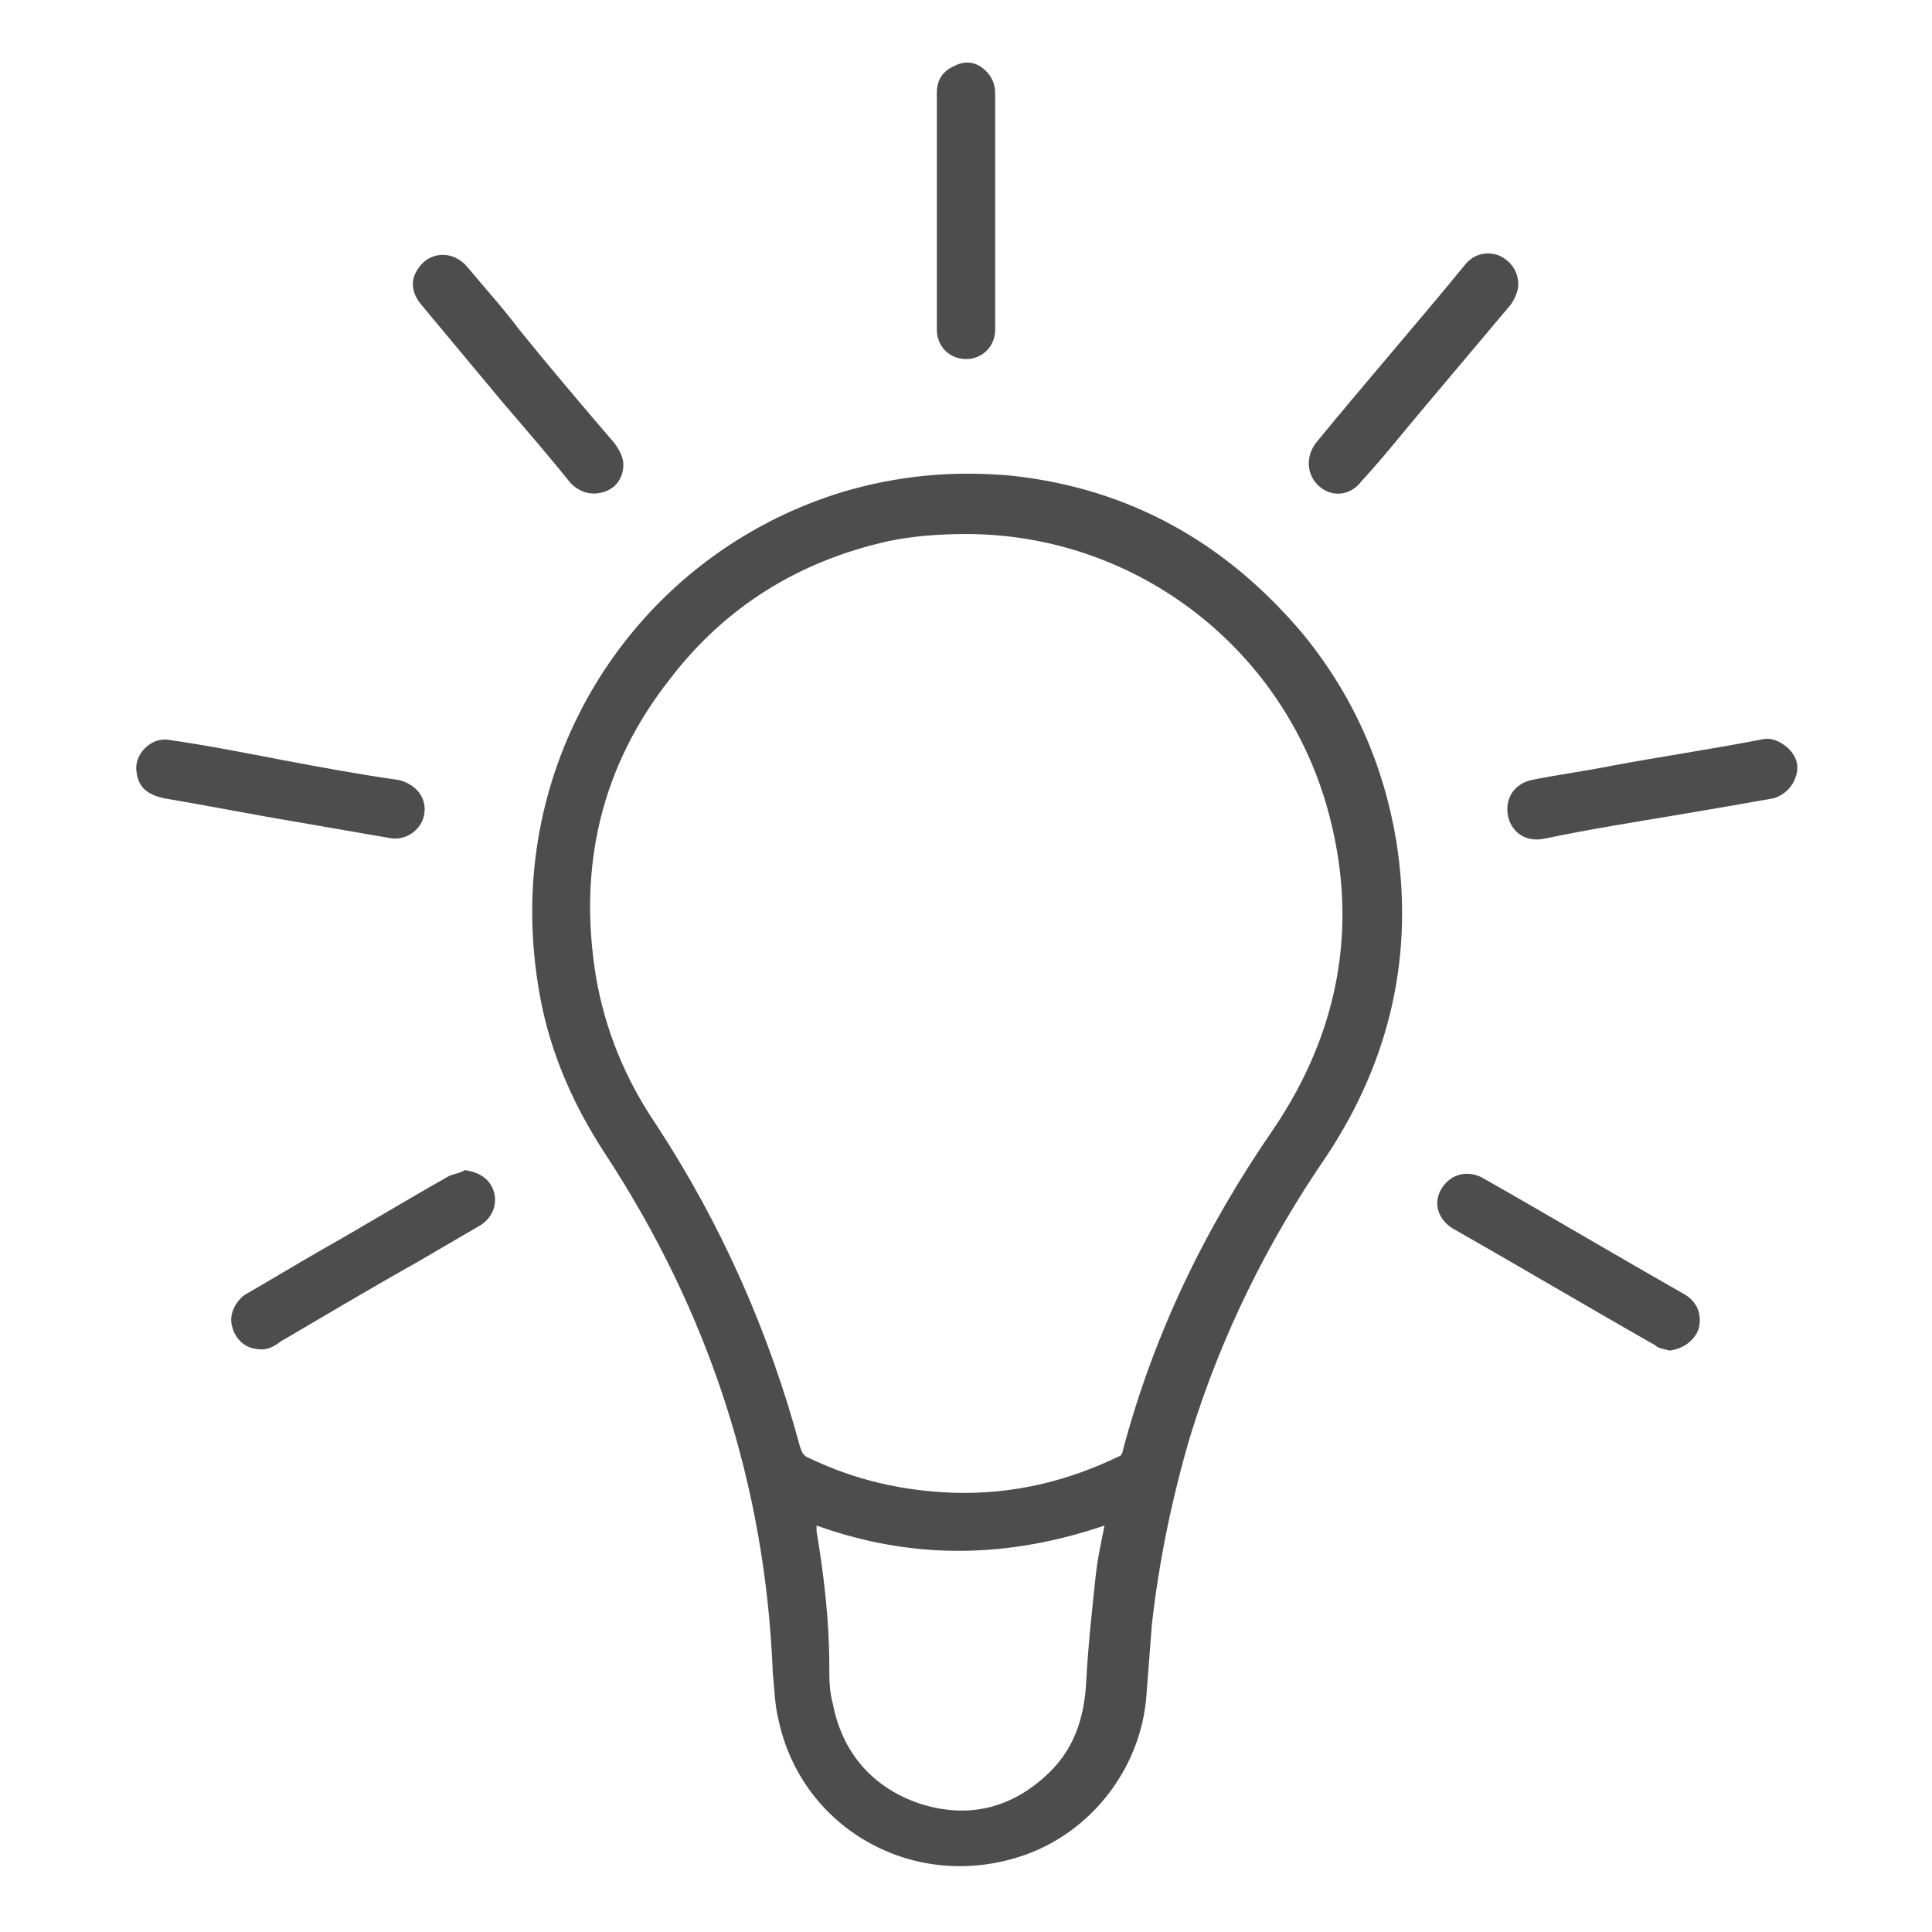
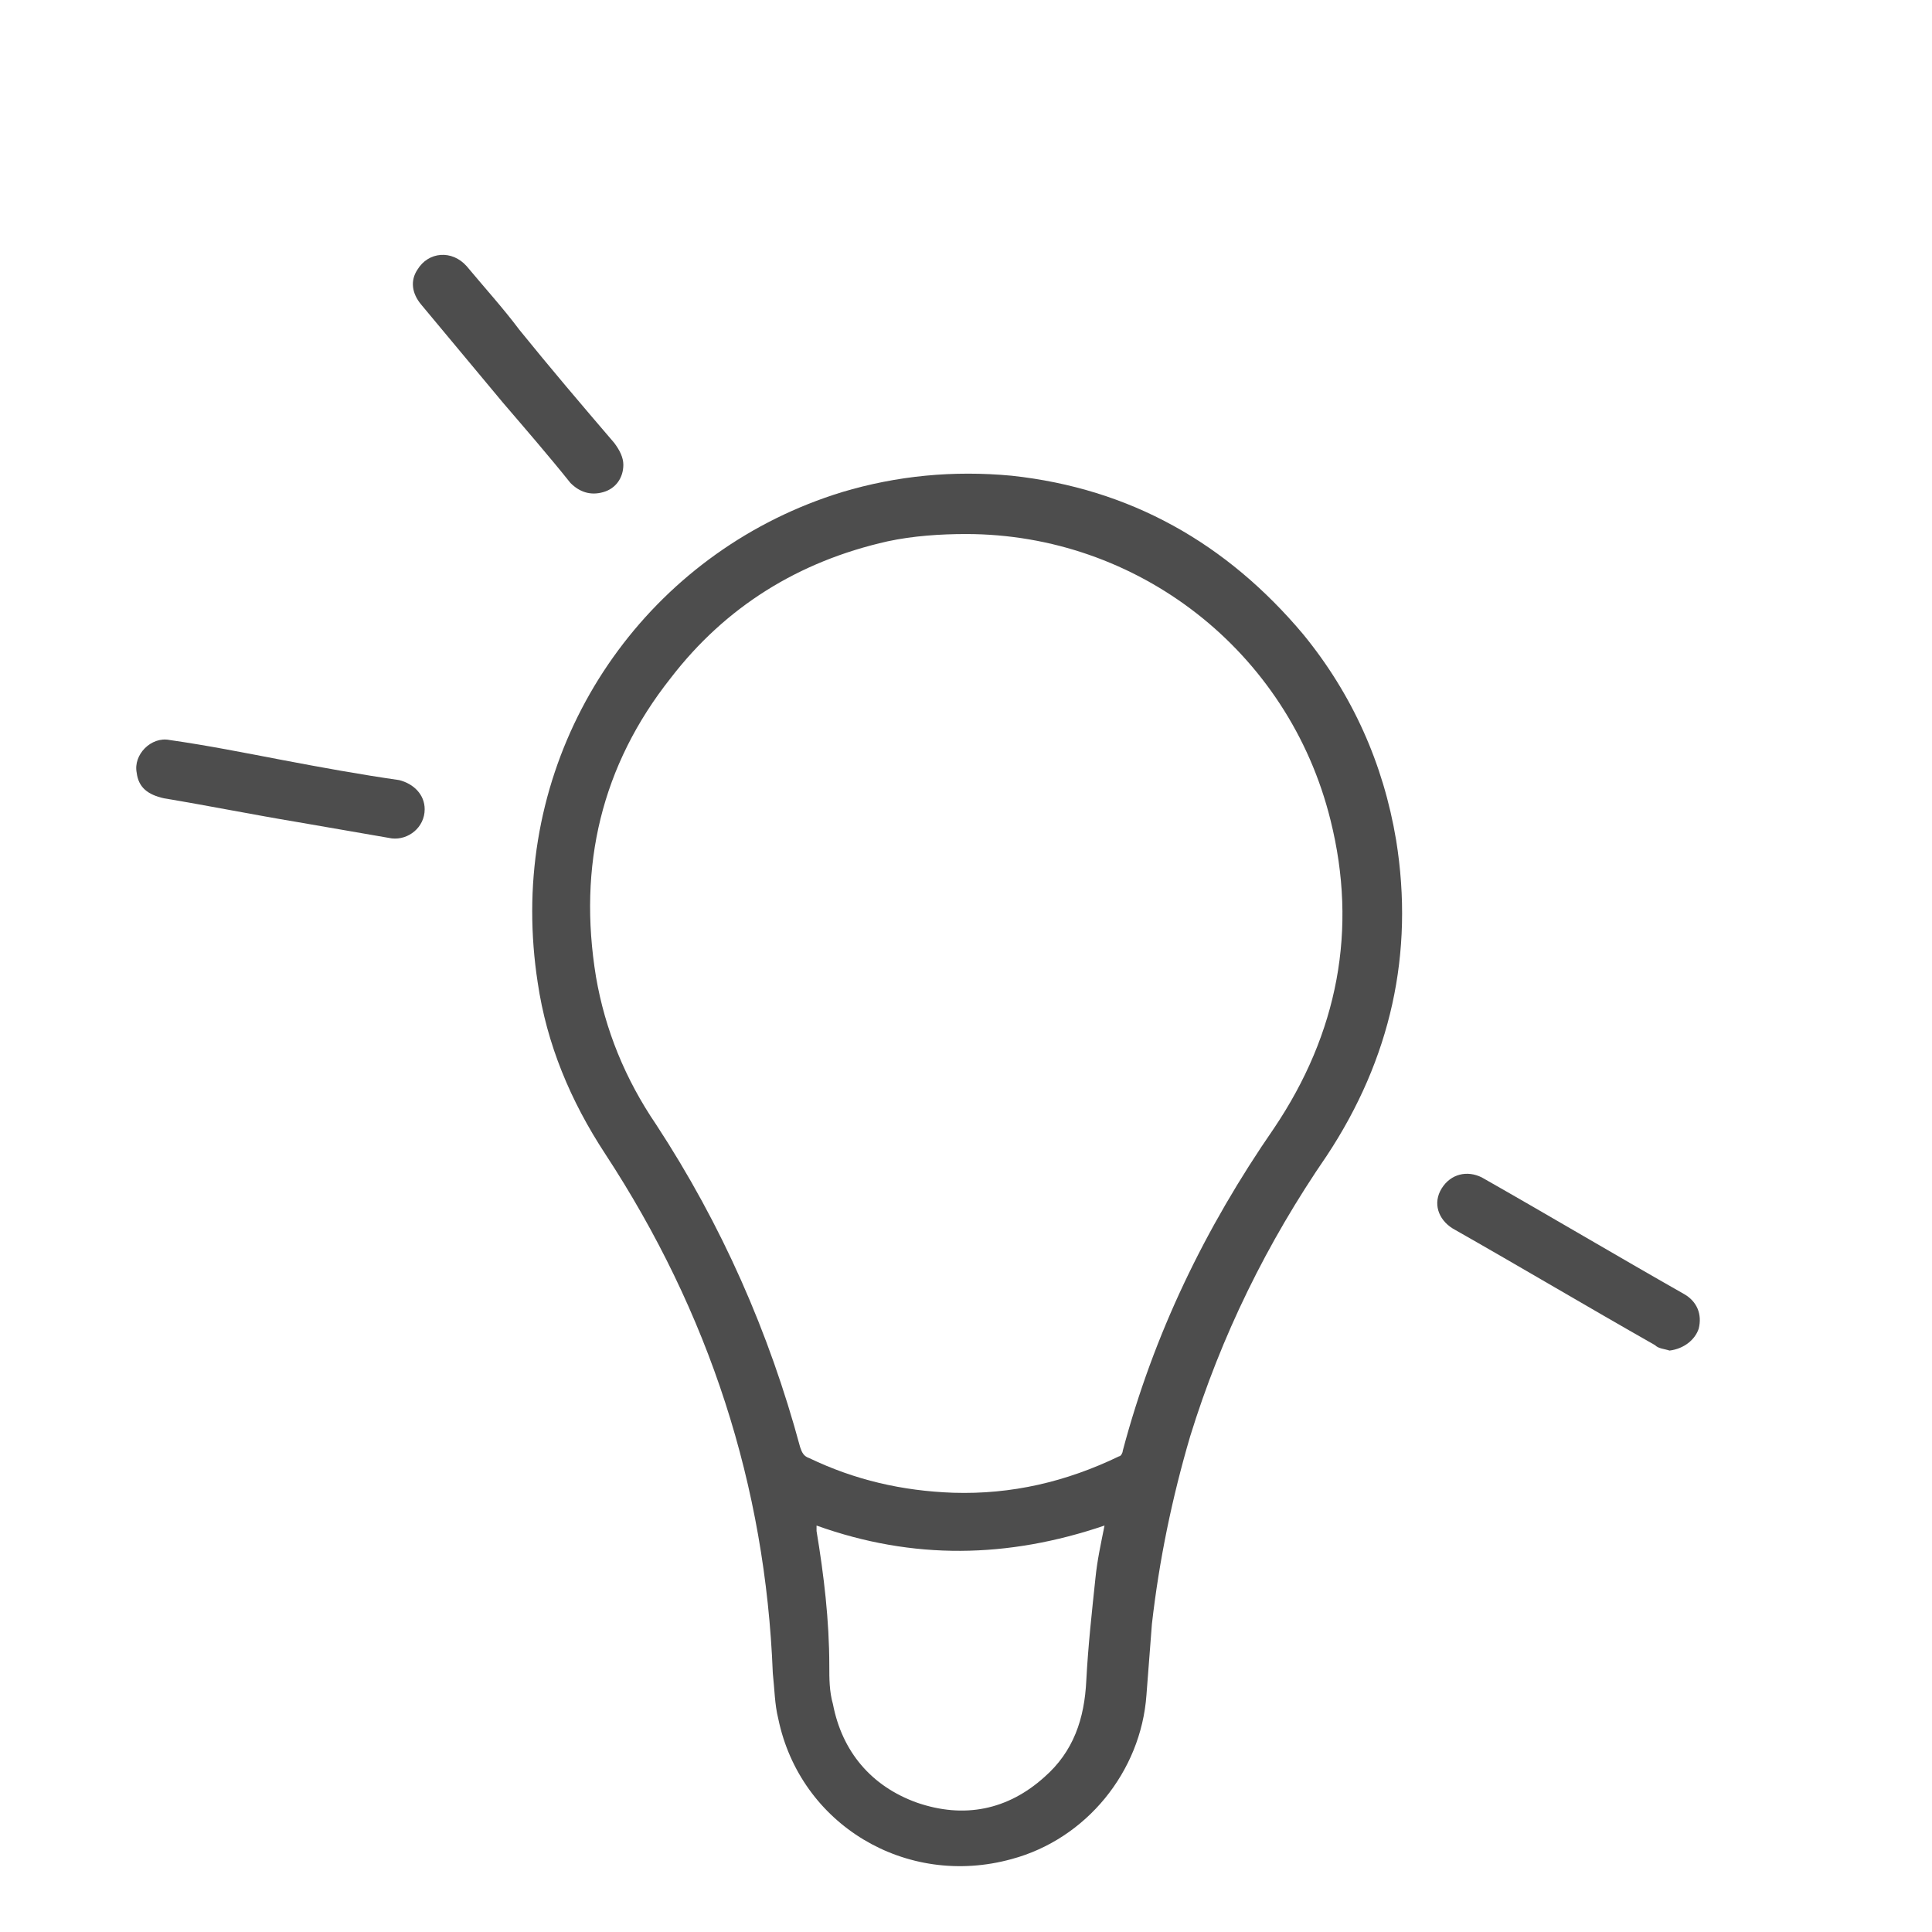
<svg xmlns="http://www.w3.org/2000/svg" version="1.1" id="katman_1" x="0px" y="0px" viewBox="0 0 106 106" style="enable-background:new 0 0 106 106;" xml:space="preserve">
  <style type="text/css">
	.st0{fill:#4D4D4D;}
</style>
  <g>
    <path class="st0" d="M29.2,50c0-10.6,6.9-19.9,17-23c3-0.9,6.1-1.2,9.3-0.9c6.5,0.7,11.8,3.7,16,8.7c2.7,3.3,4.4,7.1,5.1,11.3   c1,6.2-0.3,12-3.8,17.3c-3.3,4.8-5.8,9.9-7.5,15.4c-1,3.4-1.7,6.8-2.1,10.3c-0.1,1.3-0.2,2.6-0.3,3.9c-0.3,4.2-3.3,7.9-7.4,9   c-5.8,1.6-11.6-1.9-12.8-7.7c-0.2-0.8-0.2-1.6-0.3-2.5C42,81.5,38.9,72,33.2,63.3c-1.9-2.9-3.2-6-3.7-9.4   C29.3,52.6,29.2,51.3,29.2,50C29.1,50,29.1,50,29.2,50z M53,29.3c-1.4,0-2.9,0.1-4.3,0.4c-4.9,1.1-8.9,3.6-11.9,7.5   c-3.8,4.8-5.1,10.3-4.1,16.4c0.5,2.9,1.6,5.6,3.3,8.1c3.6,5.5,6.2,11.4,7.9,17.7c0.1,0.3,0.2,0.5,0.5,0.6c2.5,1.2,5.1,1.8,7.9,1.9   c3.2,0.1,6.2-0.6,9.1-2c0.1,0,0.2-0.2,0.2-0.3c1.7-6.4,4.5-12.2,8.3-17.7c3.5-5.2,4.6-10.9,3.1-16.9C70.7,35.7,62.4,29.3,53,29.3z    M60.6,83.7c-5.3,1.8-10.5,1.9-15.8,0c0,0.1,0,0.2,0,0.3c0.4,2.4,0.7,4.9,0.7,7.4c0,0.7,0,1.4,0.2,2.1c0.5,2.6,2.1,4.5,4.6,5.4   c2.6,0.9,5,0.4,7-1.4c1.6-1.4,2.2-3.2,2.3-5.3c0.1-1.9,0.3-3.7,0.5-5.6C60.2,85.6,60.4,84.7,60.6,83.7z" />
-     <path class="st0" d="M82.7,44.4c0-0.8,0.5-1.4,1.3-1.6c1.5-0.3,3-0.5,4.5-0.8c2.7-0.5,5.4-0.9,8-1.4c0.4-0.1,0.7-0.1,1.1,0.1   c0.6,0.3,1.1,0.9,1,1.6c-0.1,0.7-0.6,1.3-1.3,1.5c-1.7,0.3-3.4,0.6-5.2,0.9c-2.4,0.4-4.9,0.8-7.3,1.3   C83.5,46.3,82.7,45.4,82.7,44.4z" />
    <path class="st0" d="M23.3,44.4c0,1-0.9,1.7-1.8,1.6c-1.7-0.3-3.5-0.6-5.2-0.9c-2.4-0.4-4.9-0.9-7.3-1.3c-0.9-0.2-1.4-0.6-1.5-1.4   c-0.2-1,0.8-2,1.8-1.8c2.1,0.3,4.1,0.7,6.2,1.1c2.1,0.4,4.3,0.8,6.4,1.1C22.7,43,23.3,43.6,23.3,44.4z" />
-     <path class="st0" d="M83.3,15.6c0,0.4-0.2,0.8-0.4,1.1c-1.6,1.9-3.2,3.8-4.8,5.7c-1.1,1.3-2.2,2.7-3.4,4c-0.6,0.8-1.6,0.9-2.3,0.3   c-0.7-0.6-0.8-1.6-0.2-2.4c2.7-3.3,5.5-6.5,8.2-9.8c0.5-0.6,1.2-0.7,1.8-0.5C82.9,14.3,83.3,14.9,83.3,15.6z" />
    <path class="st0" d="M34.2,25.5c0,0.7-0.4,1.3-1.1,1.5c-0.7,0.2-1.3,0-1.8-0.5c-1.2-1.5-2.5-3-3.7-4.4c-1.5-1.8-3-3.6-4.5-5.4   c-0.5-0.6-0.6-1.3-0.2-1.9c0.6-1,1.9-1.1,2.7-0.2c1,1.2,2,2.3,2.9,3.5c1.7,2.1,3.4,4.1,5.2,6.2C34,24.7,34.2,25.1,34.2,25.5z" />
-     <path class="st0" d="M25.5,64.2c0.8,0.1,1.4,0.5,1.6,1.2c0.2,0.7-0.1,1.4-0.7,1.8c-1.2,0.7-2.4,1.4-3.6,2.1c-2.5,1.4-5,2.9-7.4,4.3   C14.9,74,14.5,74.1,14,74c-0.7-0.1-1.2-0.7-1.3-1.4C12.6,72,13,71.3,13.5,71c1.4-0.8,2.7-1.6,4.1-2.4c2.3-1.3,4.6-2.7,6.9-4   C24.8,64.4,25.2,64.4,25.5,64.2z" />
    <path class="st0" d="M91.6,74.1c-0.3-0.1-0.6-0.1-0.8-0.3c-3.7-2.1-7.4-4.3-11.1-6.4c-0.8-0.5-1.1-1.4-0.6-2.2   c0.5-0.8,1.4-1,2.2-0.6c3.7,2.1,7.4,4.3,11.1,6.4c0.7,0.4,1,1.1,0.8,1.9C93,73.5,92.4,74,91.6,74.1z" />
-     <path class="st0" d="M51.4,11.6c0-2.2,0-4.3,0-6.5c0-0.7,0.3-1.2,1-1.5c0.6-0.3,1.2-0.2,1.7,0.3c0.3,0.3,0.5,0.7,0.5,1.2   c0,4.3,0,8.7,0,13c0,0.9-0.7,1.6-1.6,1.6c-0.9,0-1.6-0.7-1.6-1.6C51.4,15.9,51.4,13.7,51.4,11.6z" />
  </g>
</svg>